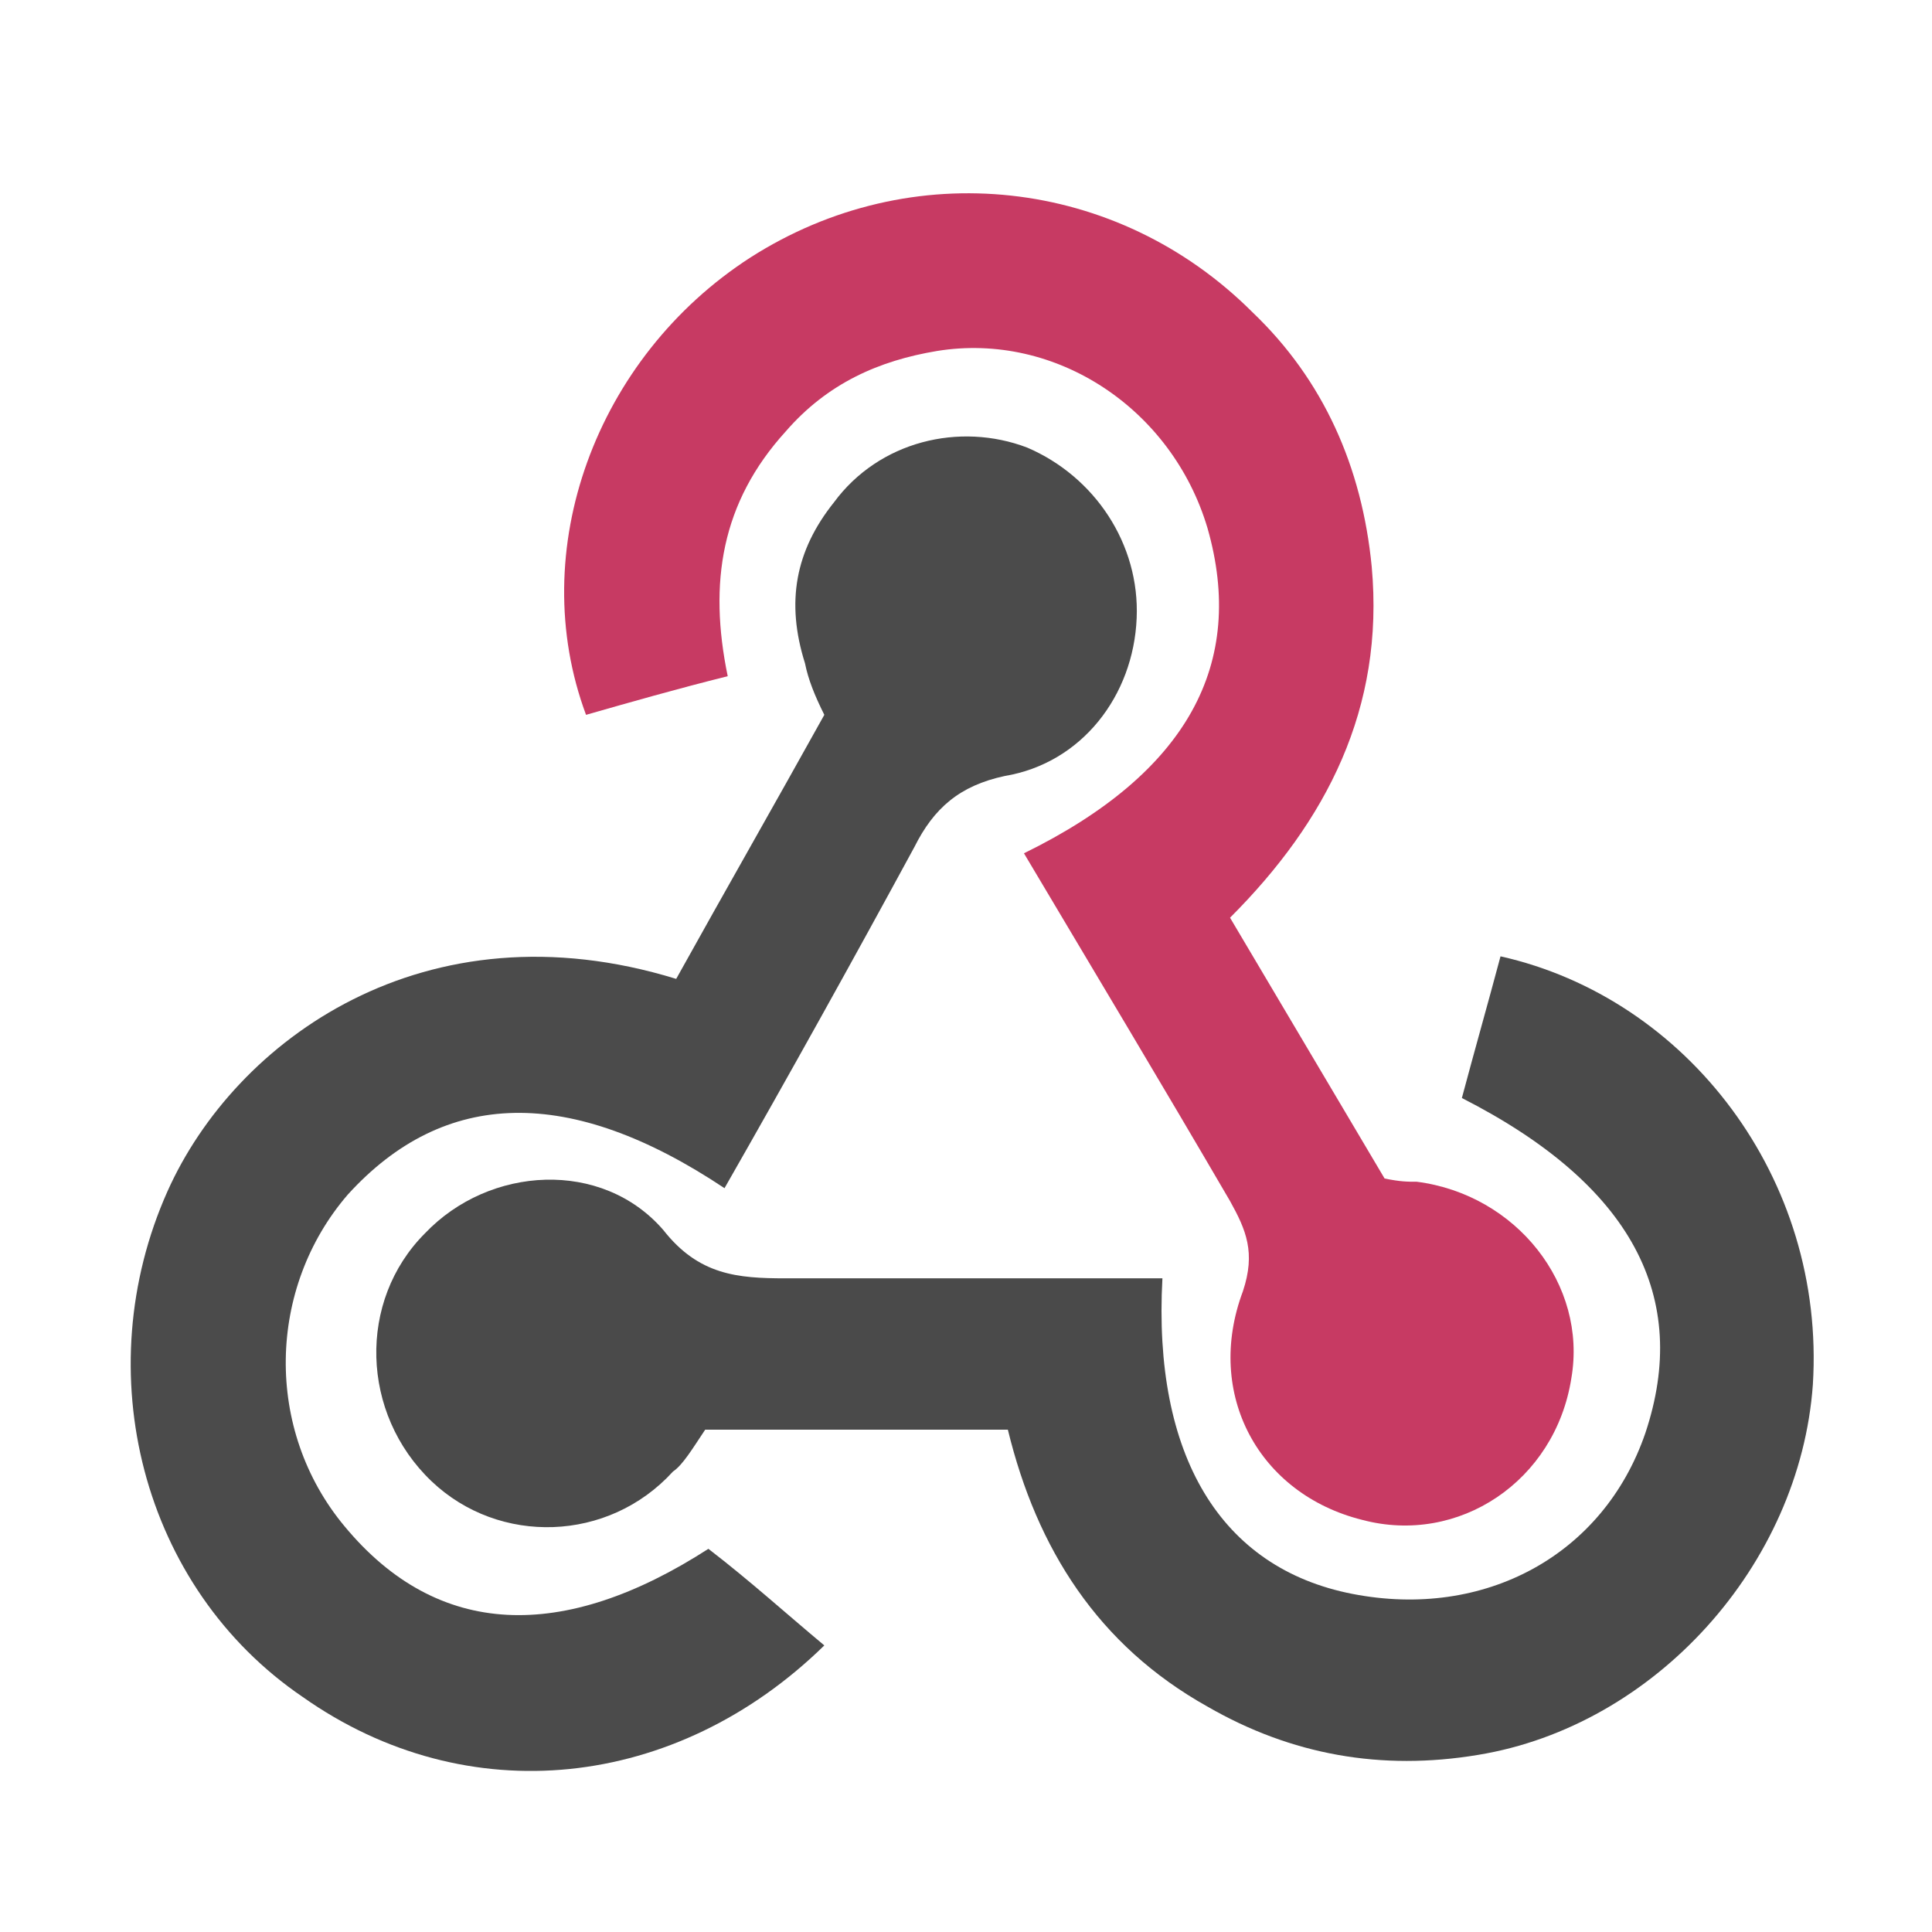
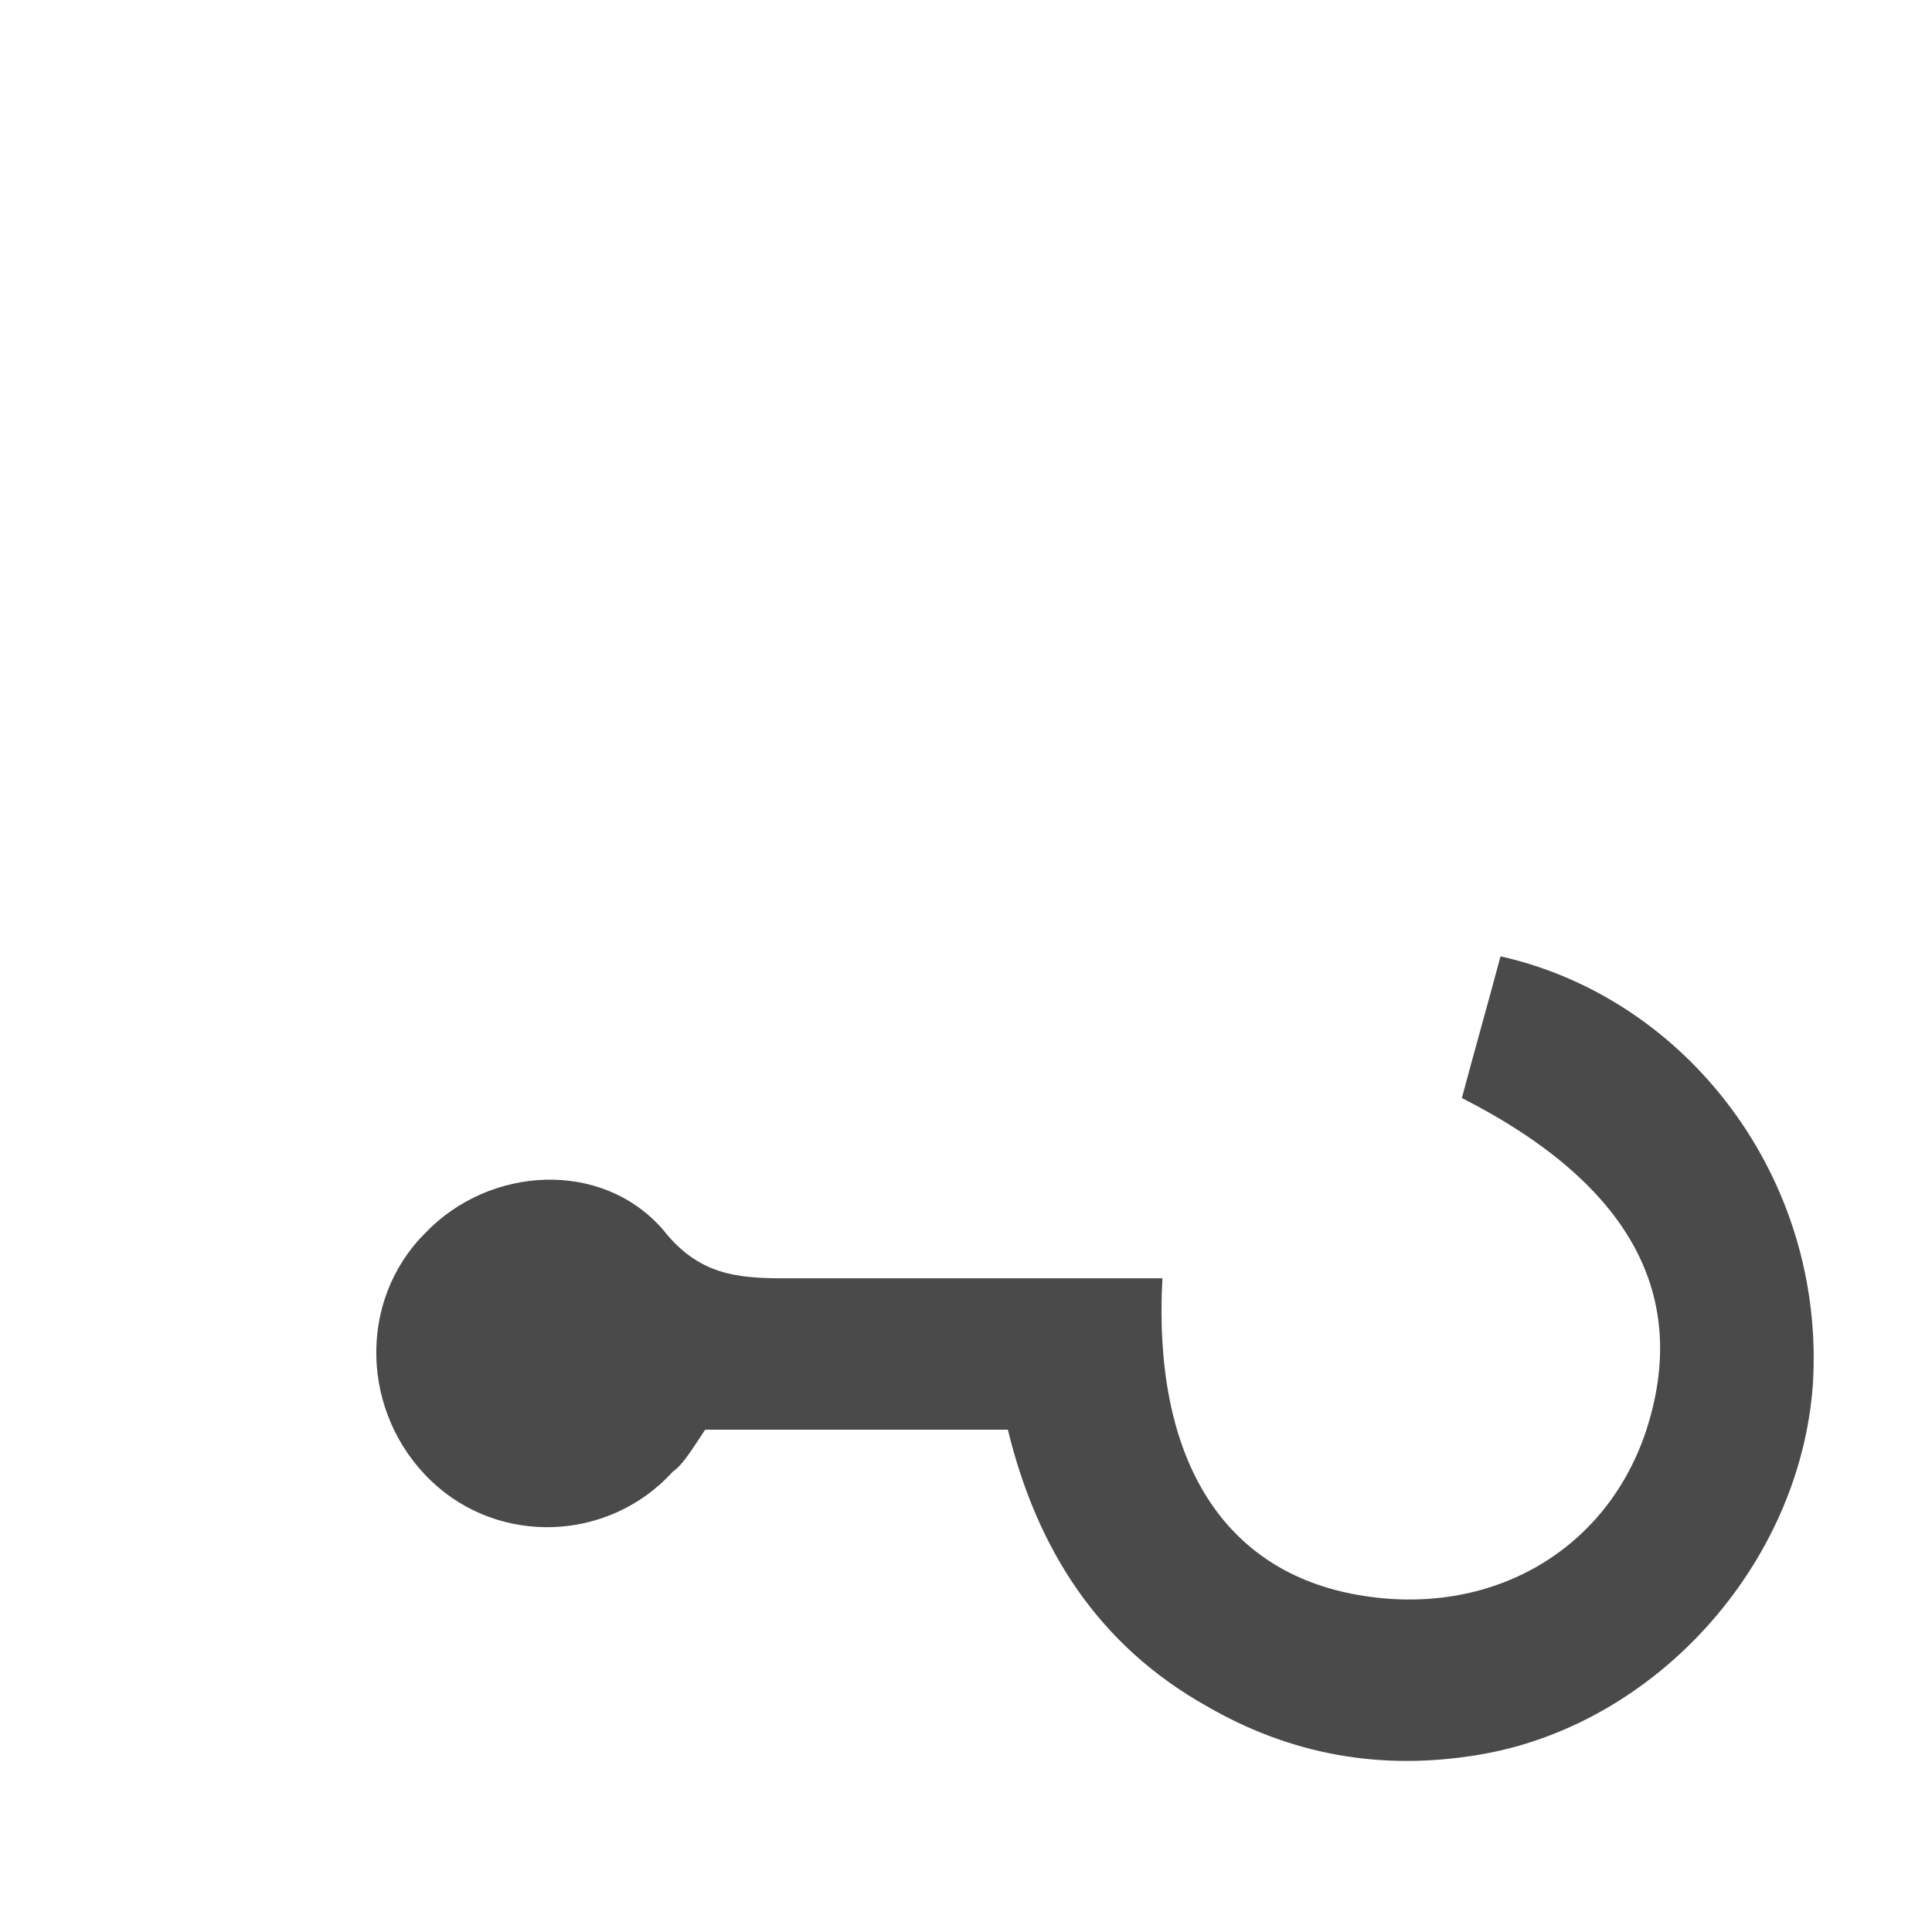
<svg xmlns="http://www.w3.org/2000/svg" version="1.1" id="Layer_1" x="0px" y="0px" viewBox="0 0 60 60" style="enable-background:new 0 0 60 60;" xml:space="preserve">
  <style type="text/css">
	.st0{fill:#C73A63;}
	.st1{fill:#4B4B4B;}
	.st2{fill:#4A4A4A;}
</style>
-   <path class="st0" d="M31.8,26.5c2.2,3.7,4.3,7.2,6.4,10.8c0.5,0.9,0.8,1.6,0.4,2.8c-1.2,3.2,0.5,6.3,3.7,7.1c3,0.8,6-1.2,6.5-4.4  c0.5-2.9-1.7-5.7-4.8-6.1c-0.3,0-0.5,0-1-0.1l-4.8-8.1c3-3,4.8-6.5,4.4-10.9c-0.3-3.1-1.5-5.8-3.7-7.9C34.7,5.5,28.3,4.8,23.3,8  c-4.8,3.1-7,9.1-5.1,14.2c1.4-0.4,2.8-0.8,4.4-1.2c-0.6-2.9-0.2-5.4,1.8-7.6c1.3-1.5,2.9-2.2,4.7-2.5c3.7-0.6,7.3,1.8,8.4,5.5  C38.7,20.6,36.9,24,31.8,26.5L31.8,26.5z" />
-   <path class="st1" d="M25.6,22.2c-1.5,2.7-3.1,5.5-4.6,8.2C13.2,28,7.3,32.3,5.2,37c-2.5,5.6-0.8,12.3,4.2,15.7  c5.1,3.6,11.6,2.9,16.2-1.6c-1.2-1-2.3-2-3.6-3c-4.5,2.9-8.4,2.8-11.3-0.7c-2.5-3-2.4-7.4,0.1-10.3c3-3.3,6.9-3.4,11.7-0.2  c2-3.5,4-7.1,5.9-10.6c0.6-1.2,1.4-1.9,2.8-2.2c2.4-0.4,4-2.5,4.1-4.9c0.1-2.3-1.3-4.4-3.4-5.3c-2.1-0.8-4.6-0.2-6,1.7  c-1.2,1.5-1.5,3.1-0.9,5C25.1,21.1,25.3,21.6,25.6,22.2L25.6,22.2z" />
  <path class="st2" d="M21.9,44.4h9.4c0.9,3.7,2.8,6.7,6.2,8.6c2.6,1.5,5.4,2,8.4,1.5c5.5-0.9,10-5.9,10.4-11.5  c0.4-6.4-3.9-12-9.7-13.3c-0.4,1.5-0.8,2.9-1.2,4.4c5.3,2.7,7.1,6.2,5.7,10.4c-1.3,3.8-5,5.8-9.1,5c-4.1-0.8-6.2-4.3-5.9-9.8  c-3.9,0-7.8,0-11.7,0c-1.5,0-2.7-0.1-3.8-1.5c-1.9-2.2-5.4-2-7.4,0.1c-2.1,2.1-2,5.6,0.2,7.7c2.1,2,5.5,1.9,7.5-0.3  C21.2,45.5,21.5,45,21.9,44.4z" />
</svg>